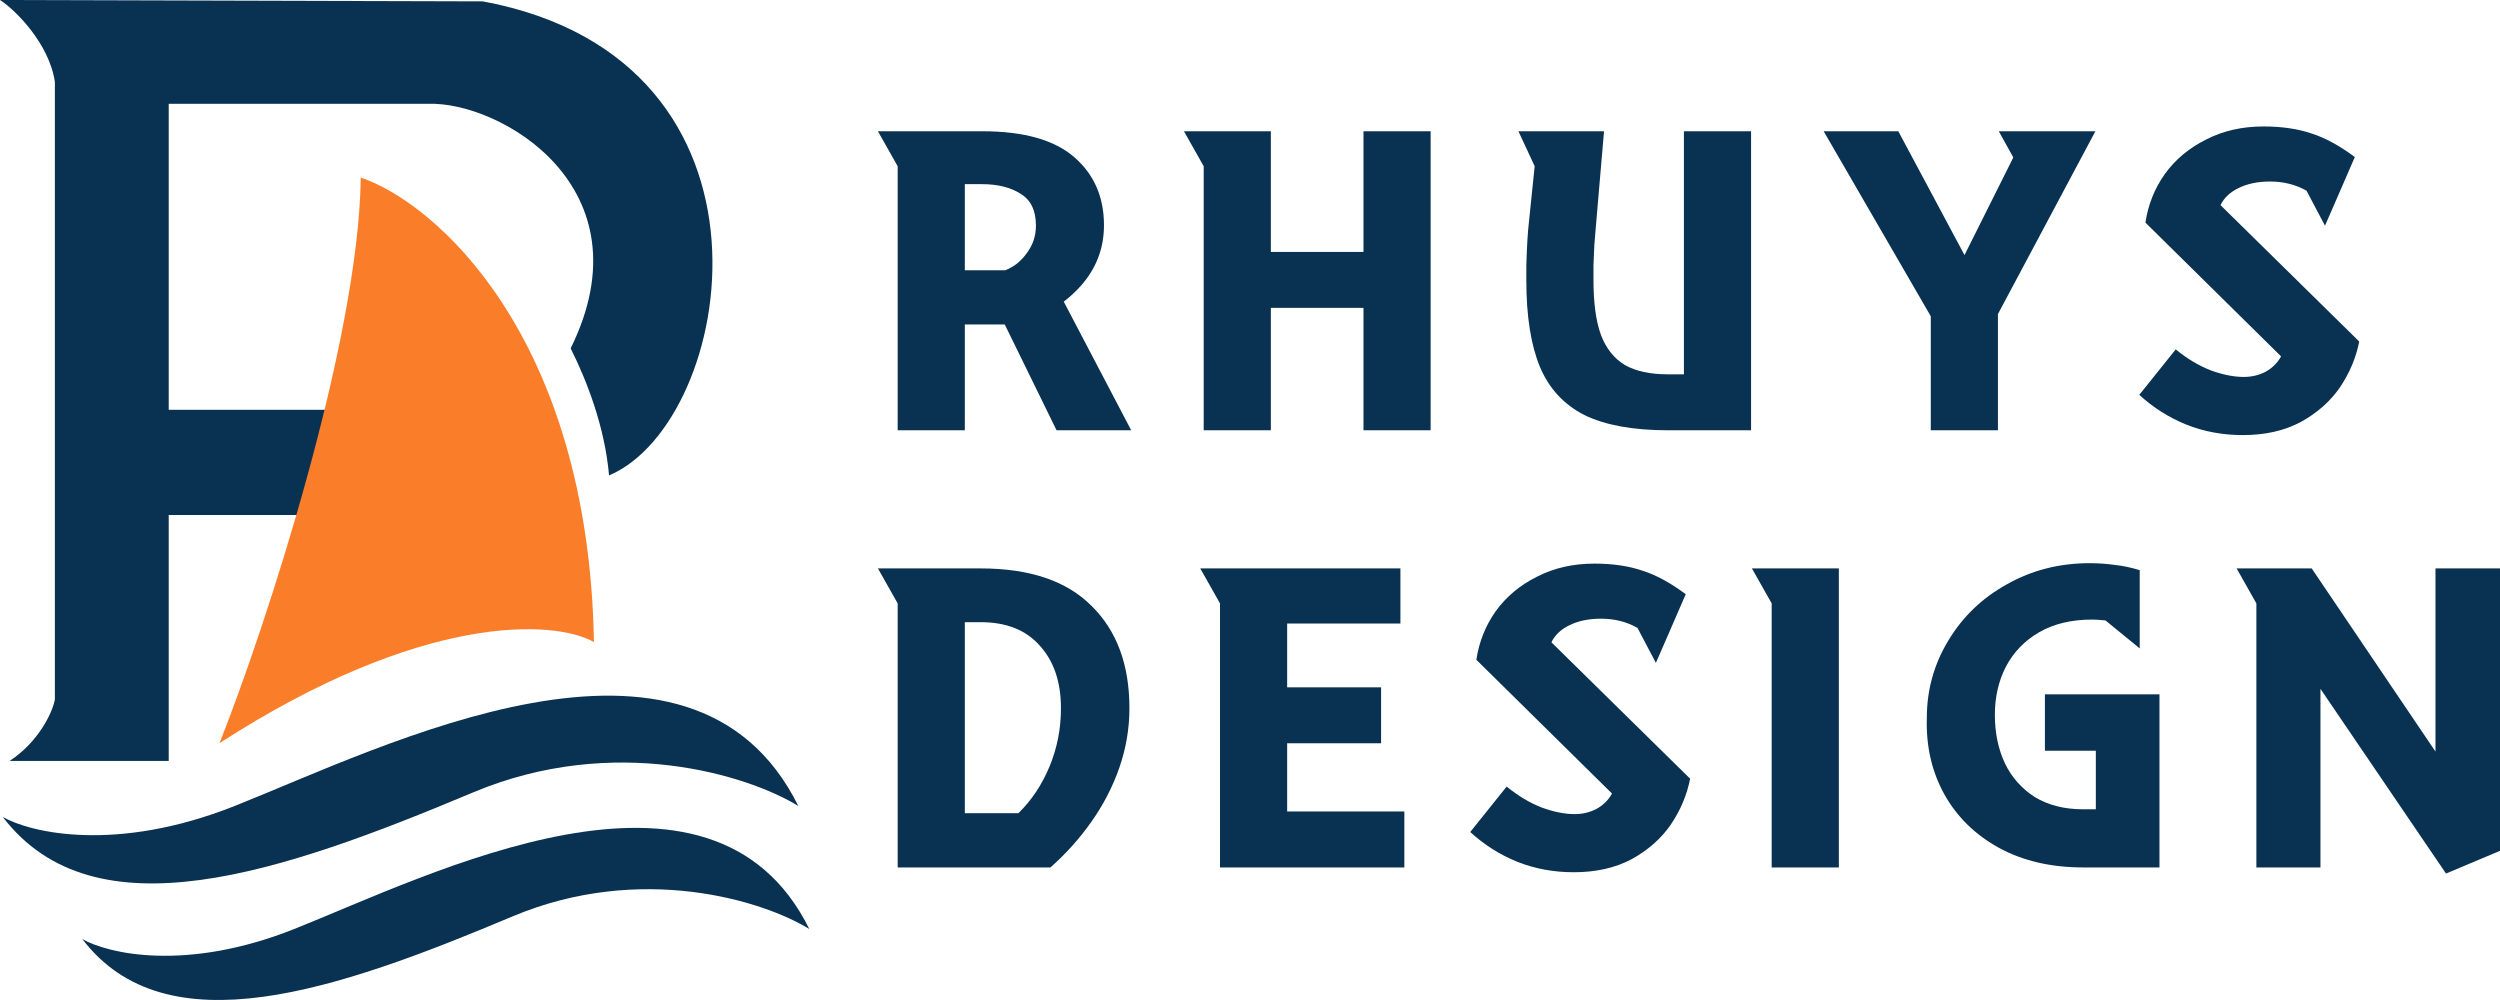
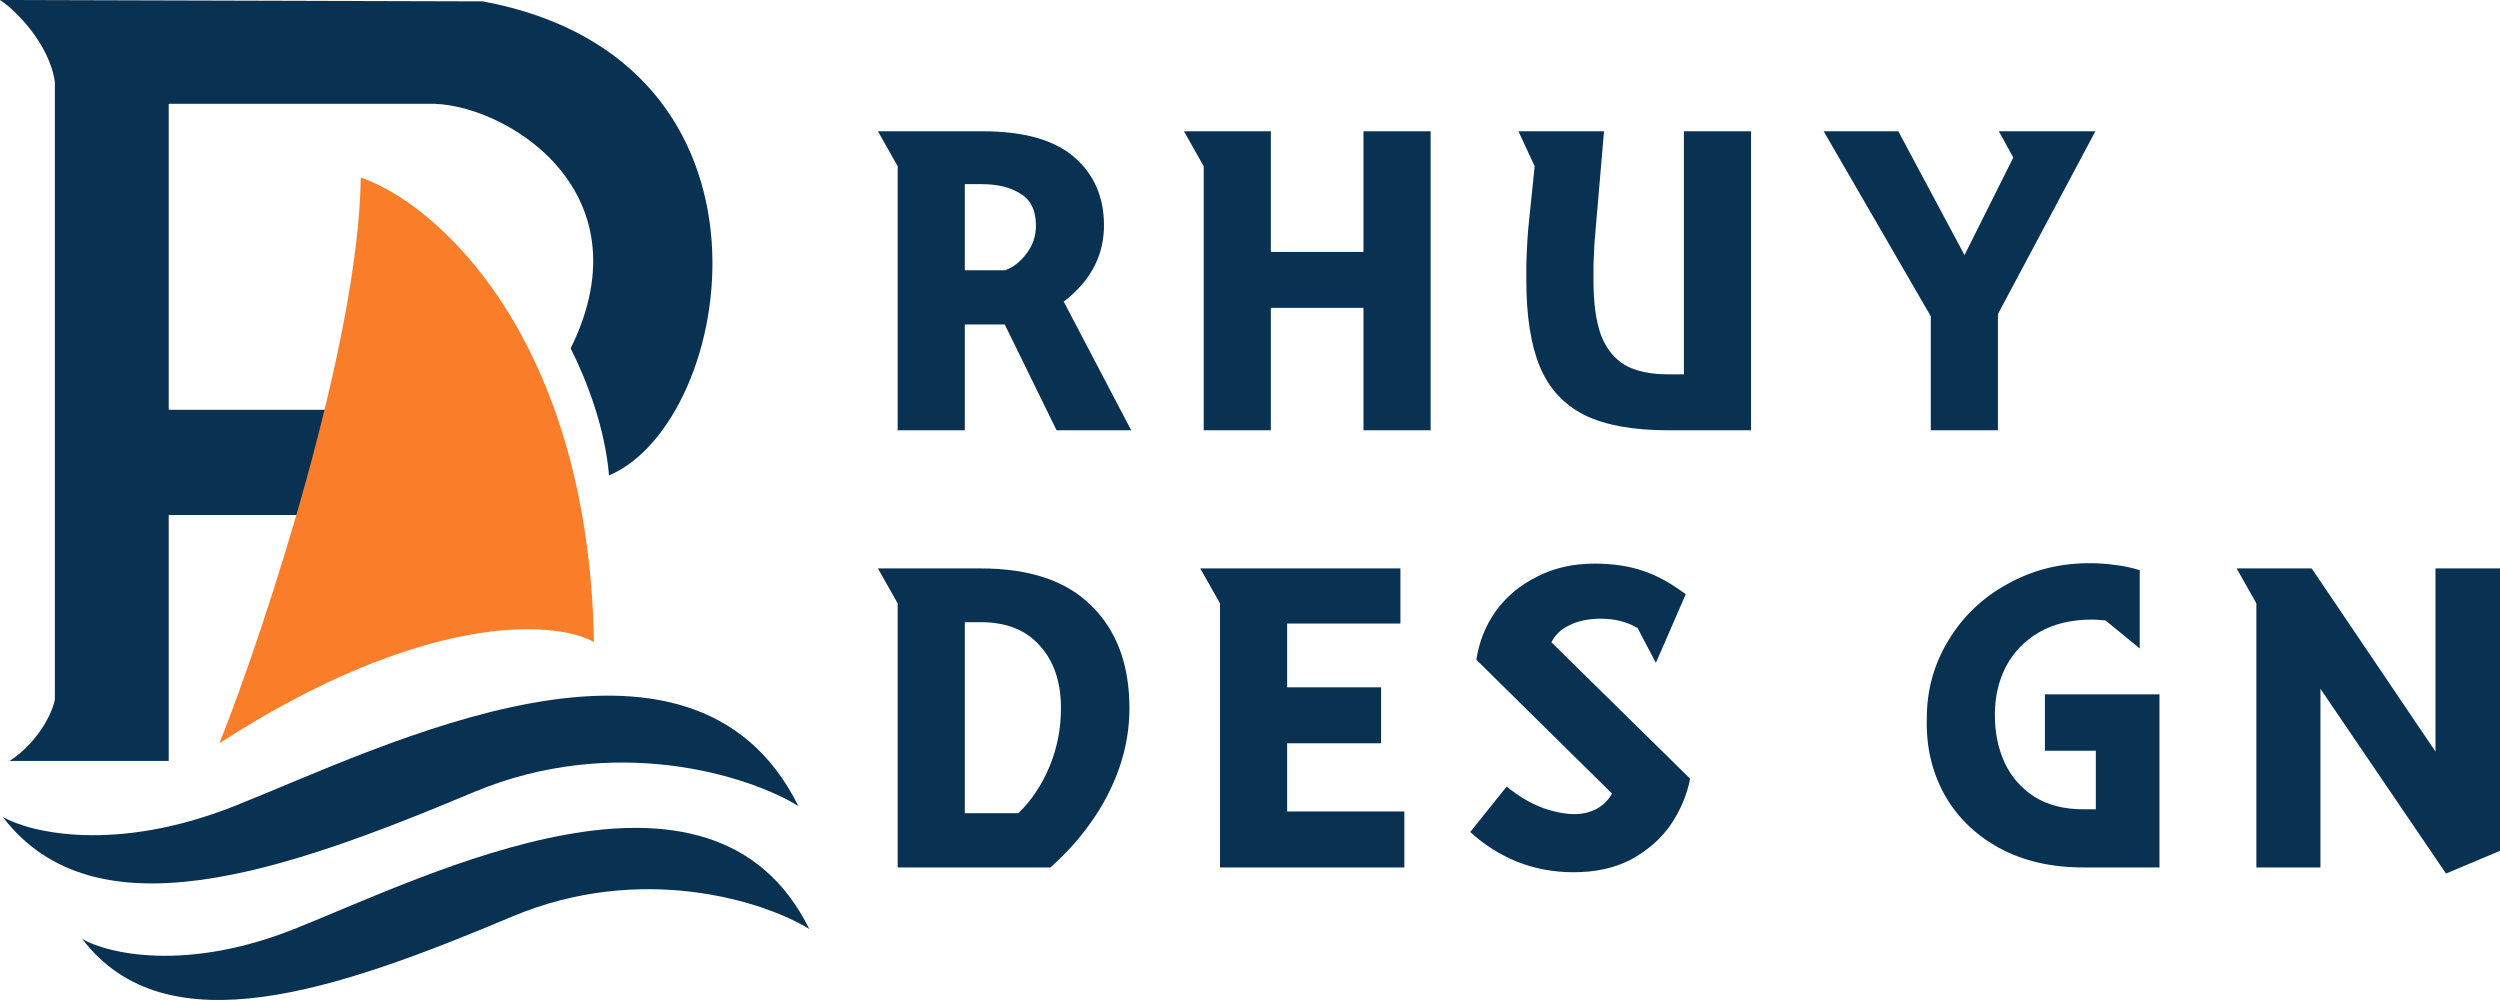
<svg xmlns="http://www.w3.org/2000/svg" width="115" height="46" viewBox="0 0 115 46" fill="none">
  <path d="M10.79 37.077C5.338 39.238 1.409 38.312 0.126 37.579C4.354 43.109 12.935 40.156 21.77 36.448C28.241 33.732 34.41 35.652 36.724 37.077C31.802 27.148 17.605 34.374 10.79 37.077Z" fill="#093252" />
  <path d="M13.531 42.736C8.549 44.717 4.958 43.868 3.786 43.196C7.649 48.265 15.491 45.558 23.564 42.16C29.477 39.67 35.115 41.43 37.229 42.736C32.731 33.634 19.758 40.259 13.531 42.736Z" fill="#093252" />
  <path d="M7.761 35.003H0.442C1.754 34.148 2.419 32.782 2.524 32.175V3.77C2.272 2.011 0.694 0.44 0 0L22.211 0.063C36.724 2.765 33.822 19.418 28.016 21.869C27.827 19.669 27.007 17.533 26.25 16.025C29.909 8.609 22.968 4.65 19.687 4.776H7.761V18.852H17.289V23.691H7.761V35.003Z" fill="#093252" />
  <path d="M16.595 8.169C16.494 15.761 12.22 28.844 10.096 34.186C19.435 28.153 25.513 28.509 27.322 29.535C27.07 15.459 20.024 9.321 16.595 8.169Z" fill="#FA7E29" />
  <path d="M44.382 19.793H41.293V7.647L40.384 6.038H44.382V19.793ZM42.989 12.433H46.24C46.63 12.285 46.96 12.024 47.229 11.648C47.512 11.273 47.653 10.851 47.653 10.381C47.653 9.684 47.417 9.195 46.946 8.913C46.489 8.619 45.896 8.471 45.169 8.471H43.049V6.038H45.19C47.088 6.038 48.494 6.433 49.41 7.224C50.325 8.015 50.783 9.061 50.783 10.361C50.783 11.434 50.419 12.372 49.692 13.177C48.965 13.981 48.017 14.564 46.845 14.926H42.989V12.433ZM48.461 12.976L52.035 19.793H48.602L45.775 14.021L48.461 12.976Z" fill="#093252" />
  <path d="M55.37 7.647L54.462 6.038H58.459V19.793H55.37V7.647ZM56.965 11.588H64.255V14.162H56.965V11.588ZM62.72 6.038H65.809V19.793H62.72V6.038Z" fill="#093252" />
  <path d="M77.46 6.038H80.549V19.793H77.46V6.038ZM77.864 19.793H76.733C75.118 19.793 73.832 19.558 72.876 19.089C71.934 18.606 71.254 17.869 70.837 16.877C70.42 15.871 70.211 14.544 70.211 12.895V12.191C70.238 11.32 70.278 10.656 70.332 10.2L70.595 7.647L69.848 6.038H73.785L73.422 10.281C73.395 10.603 73.368 10.924 73.341 11.246C73.327 11.555 73.314 11.87 73.3 12.191V12.895C73.3 13.941 73.415 14.779 73.644 15.409C73.886 16.039 74.256 16.501 74.754 16.796C75.252 17.078 75.912 17.219 76.733 17.219H77.864V19.793Z" fill="#093252" />
  <path d="M91.905 19.793H88.816V13.639H91.905V19.793ZM91.703 14.826H88.977L83.889 6.038H87.322L90.795 12.533H89.967L92.612 7.244L91.945 6.038H96.388L91.703 14.826Z" fill="#093252" />
-   <path d="M103.173 20.014C102.244 20.014 101.376 19.853 100.568 19.531C99.774 19.209 99.054 18.754 98.407 18.164L100.083 16.072C100.608 16.501 101.147 16.823 101.699 17.038C102.251 17.239 102.755 17.339 103.213 17.339C103.577 17.339 103.913 17.259 104.223 17.098C104.532 16.924 104.768 16.689 104.929 16.394L98.69 10.241C98.811 9.423 99.107 8.679 99.579 8.009C100.063 7.338 100.696 6.809 101.477 6.42C102.257 6.018 103.139 5.817 104.122 5.817C104.956 5.817 105.69 5.924 106.323 6.138C106.955 6.339 107.622 6.701 108.322 7.224L107.292 9.597L106.949 10.381L106.101 8.773C105.602 8.491 105.044 8.35 104.425 8.35C103.859 8.35 103.375 8.451 102.971 8.652C102.58 8.84 102.304 9.101 102.143 9.436L108.524 15.71C108.376 16.461 108.079 17.165 107.635 17.822C107.191 18.465 106.592 18.995 105.838 19.41C105.084 19.813 104.196 20.014 103.173 20.014Z" fill="#093252" />
  <path d="M41.293 27.756L40.384 26.147H45.109C47.37 26.147 49.073 26.724 50.217 27.877C51.375 29.016 51.954 30.585 51.954 32.582C51.954 33.507 51.799 34.419 51.489 35.317C51.18 36.202 50.749 37.033 50.197 37.81C49.659 38.575 49.033 39.272 48.319 39.902H41.293V27.756ZM46.845 37.408C47.451 36.818 47.929 36.101 48.279 35.257C48.629 34.412 48.804 33.52 48.804 32.582C48.804 31.375 48.481 30.417 47.835 29.706C47.202 28.983 46.293 28.62 45.109 28.62H44.382V37.408H46.845Z" fill="#093252" />
  <path d="M56.12 27.756L55.211 26.147H59.209V39.902H56.12V27.756ZM57.695 37.328H64.6V39.902H57.695V37.328ZM57.695 31.617H63.53V34.191H57.695V31.617ZM57.695 26.147H64.419V28.681H57.695V26.147Z" fill="#093252" />
  <path d="M72.395 40.123C71.466 40.123 70.598 39.962 69.79 39.64C68.996 39.319 68.276 38.863 67.63 38.273L69.306 36.182C69.831 36.611 70.369 36.932 70.921 37.147C71.473 37.348 71.978 37.449 72.435 37.449C72.799 37.449 73.135 37.368 73.445 37.207C73.755 37.033 73.99 36.798 74.152 36.503L67.912 30.35C68.034 29.532 68.33 28.788 68.801 28.118C69.285 27.448 69.918 26.918 70.699 26.529C71.48 26.127 72.361 25.926 73.344 25.926C74.179 25.926 74.912 26.033 75.545 26.248C76.178 26.449 76.844 26.811 77.544 27.334L76.514 29.706L76.171 30.491L75.323 28.882C74.825 28.6 74.266 28.46 73.647 28.46C73.082 28.46 72.597 28.56 72.193 28.761C71.803 28.949 71.527 29.21 71.365 29.546L77.746 35.82C77.598 36.57 77.302 37.274 76.857 37.931C76.413 38.575 75.814 39.104 75.06 39.52C74.306 39.922 73.418 40.123 72.395 40.123Z" fill="#093252" />
-   <path d="M81.497 27.756L80.588 26.147H84.587V39.902H81.497V27.756Z" fill="#093252" />
  <path d="M95.822 39.902C94.342 39.902 93.049 39.6 91.945 38.997C90.855 38.394 90.02 37.576 89.442 36.544C88.863 35.498 88.594 34.325 88.634 33.025C88.634 31.738 88.964 30.551 89.623 29.465C90.283 28.366 91.185 27.501 92.329 26.871C93.473 26.227 94.739 25.906 96.125 25.906C96.516 25.906 96.899 25.933 97.276 25.986C97.653 26.026 98.037 26.107 98.427 26.227V29.827L96.852 28.54C96.583 28.513 96.381 28.5 96.246 28.5C95.291 28.5 94.476 28.694 93.803 29.083C93.13 29.472 92.619 30.001 92.269 30.672C91.932 31.329 91.764 32.066 91.764 32.884C91.764 33.715 91.919 34.459 92.228 35.116C92.538 35.759 92.996 36.276 93.601 36.664C94.221 37.04 94.961 37.227 95.822 37.227H96.408V34.533H94.066V31.939H99.336V39.902H95.822Z" fill="#093252" />
  <path d="M106.297 31.034H106.741V39.902H103.793V27.756L102.885 26.147H106.338L112.658 35.498H112.032V26.147H115V39.138L112.516 40.183L106.297 31.034Z" fill="#093252" />
</svg>